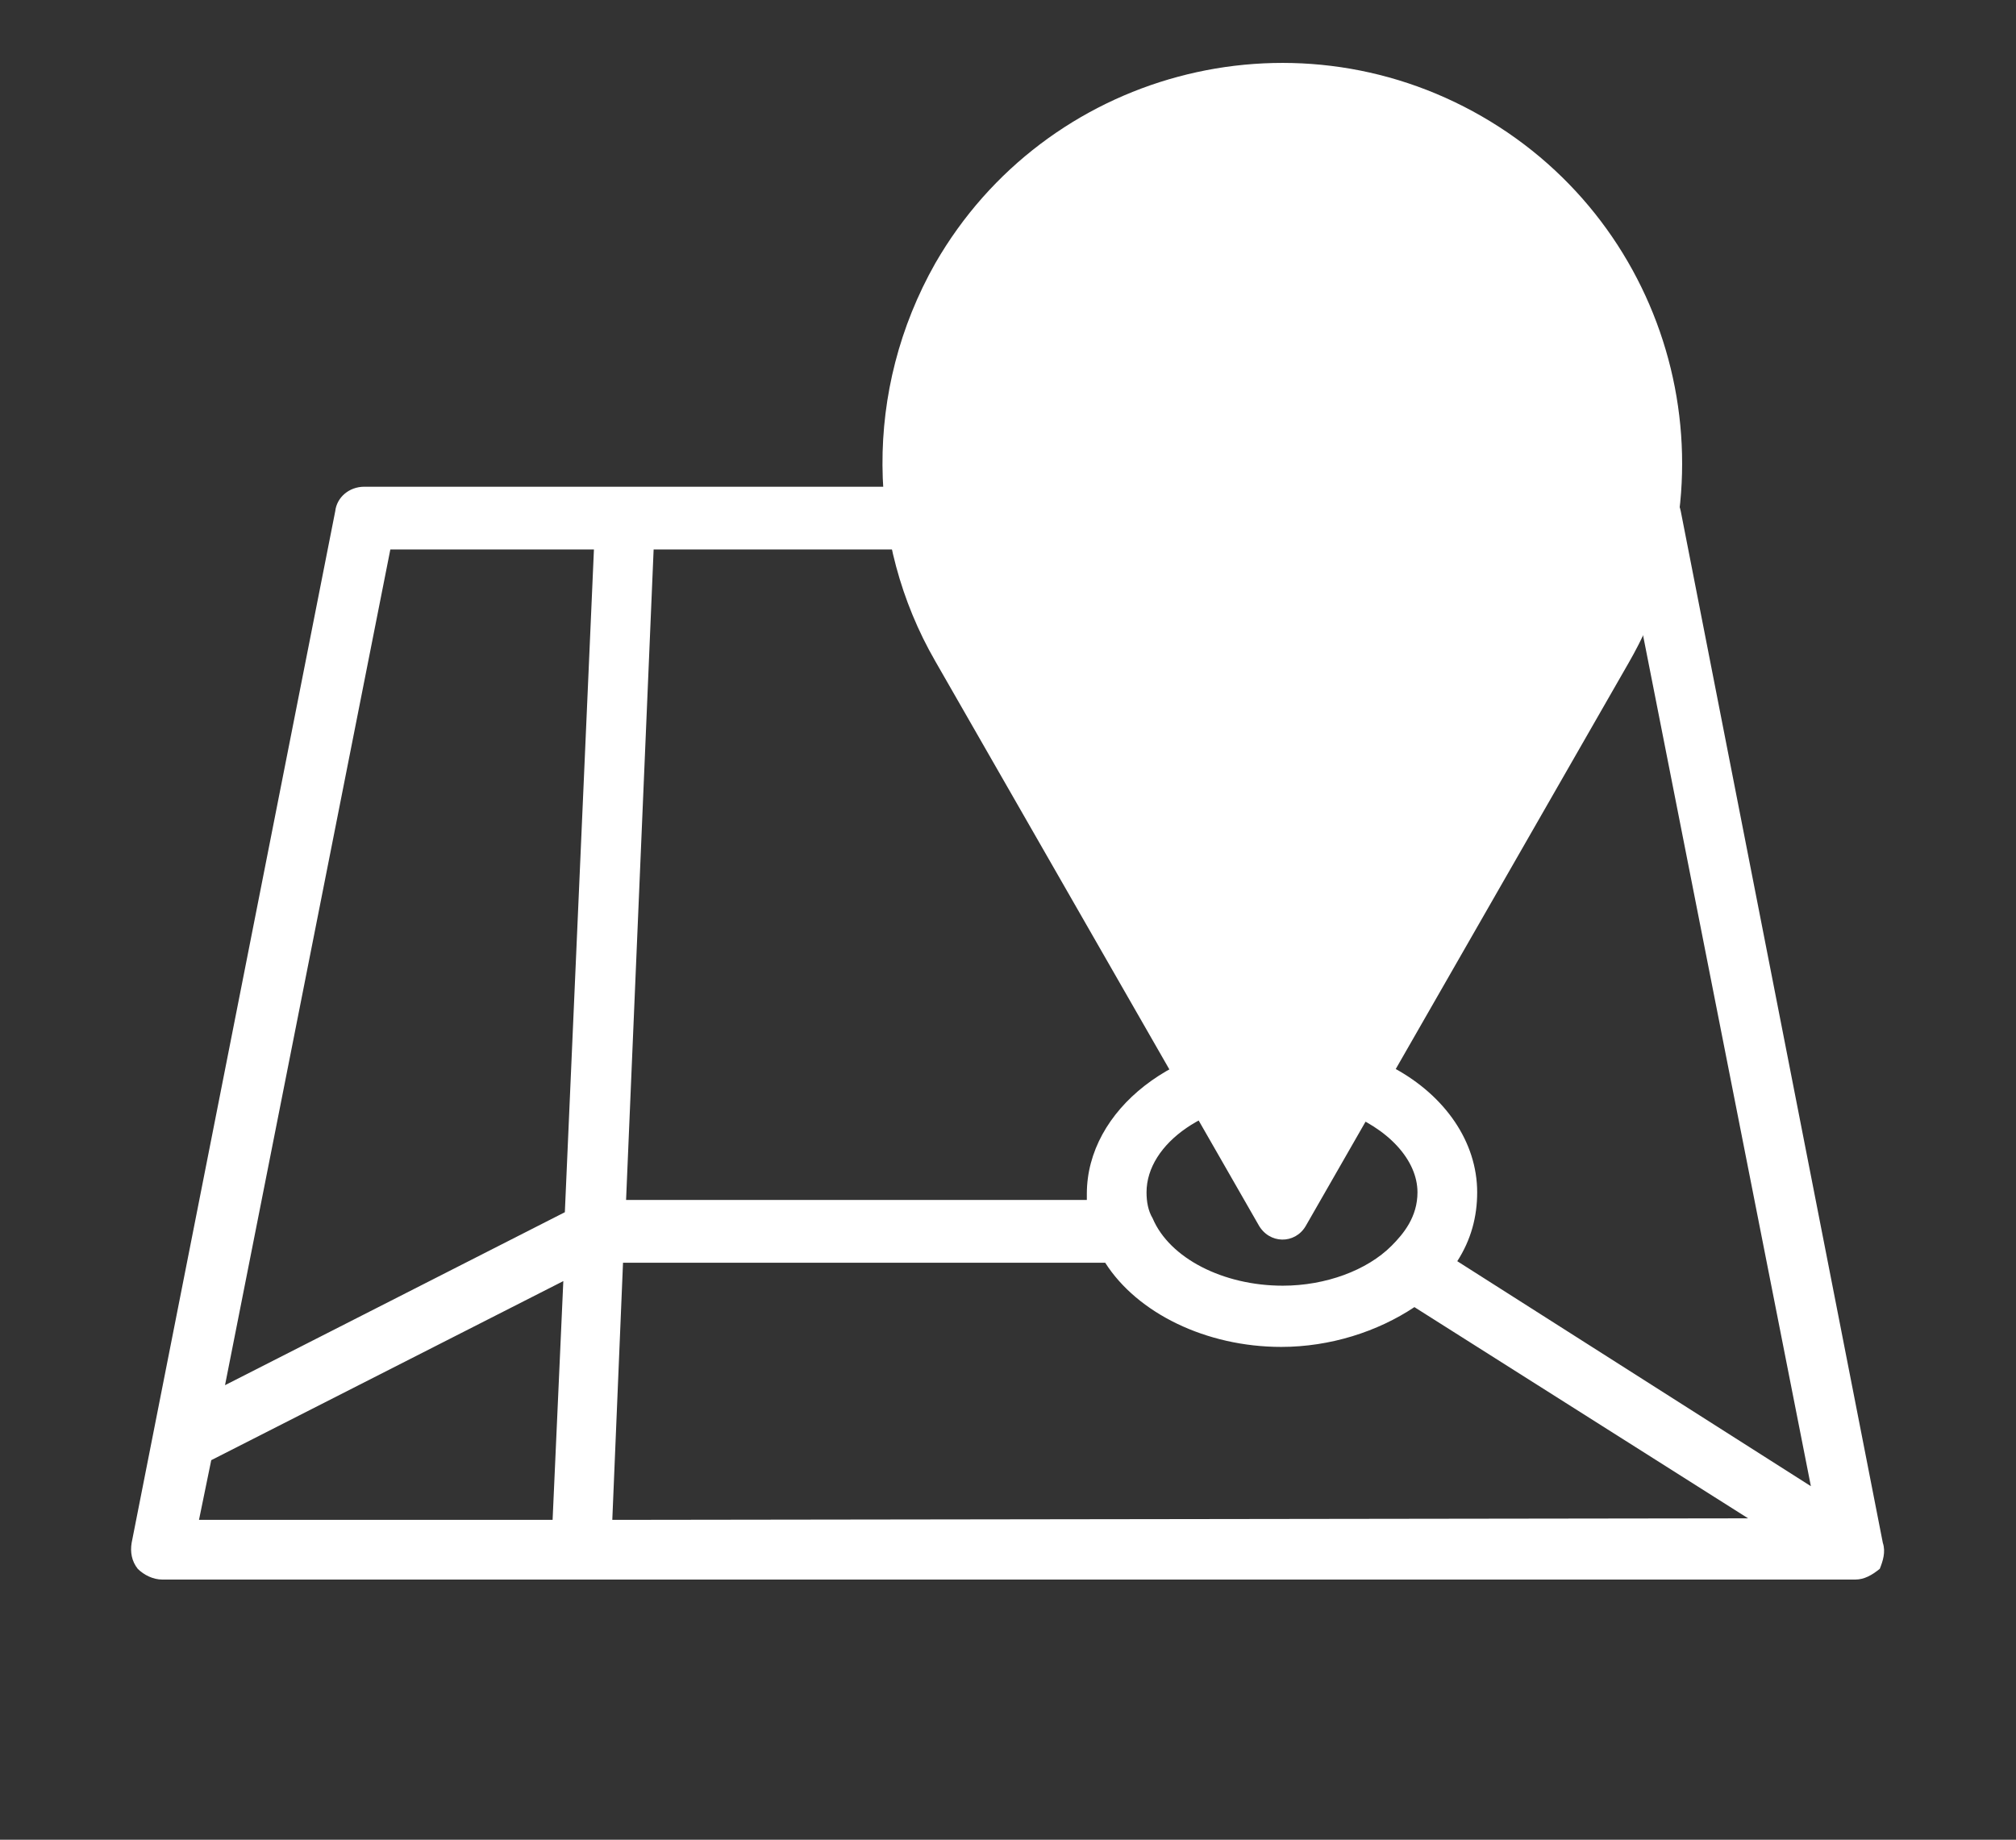
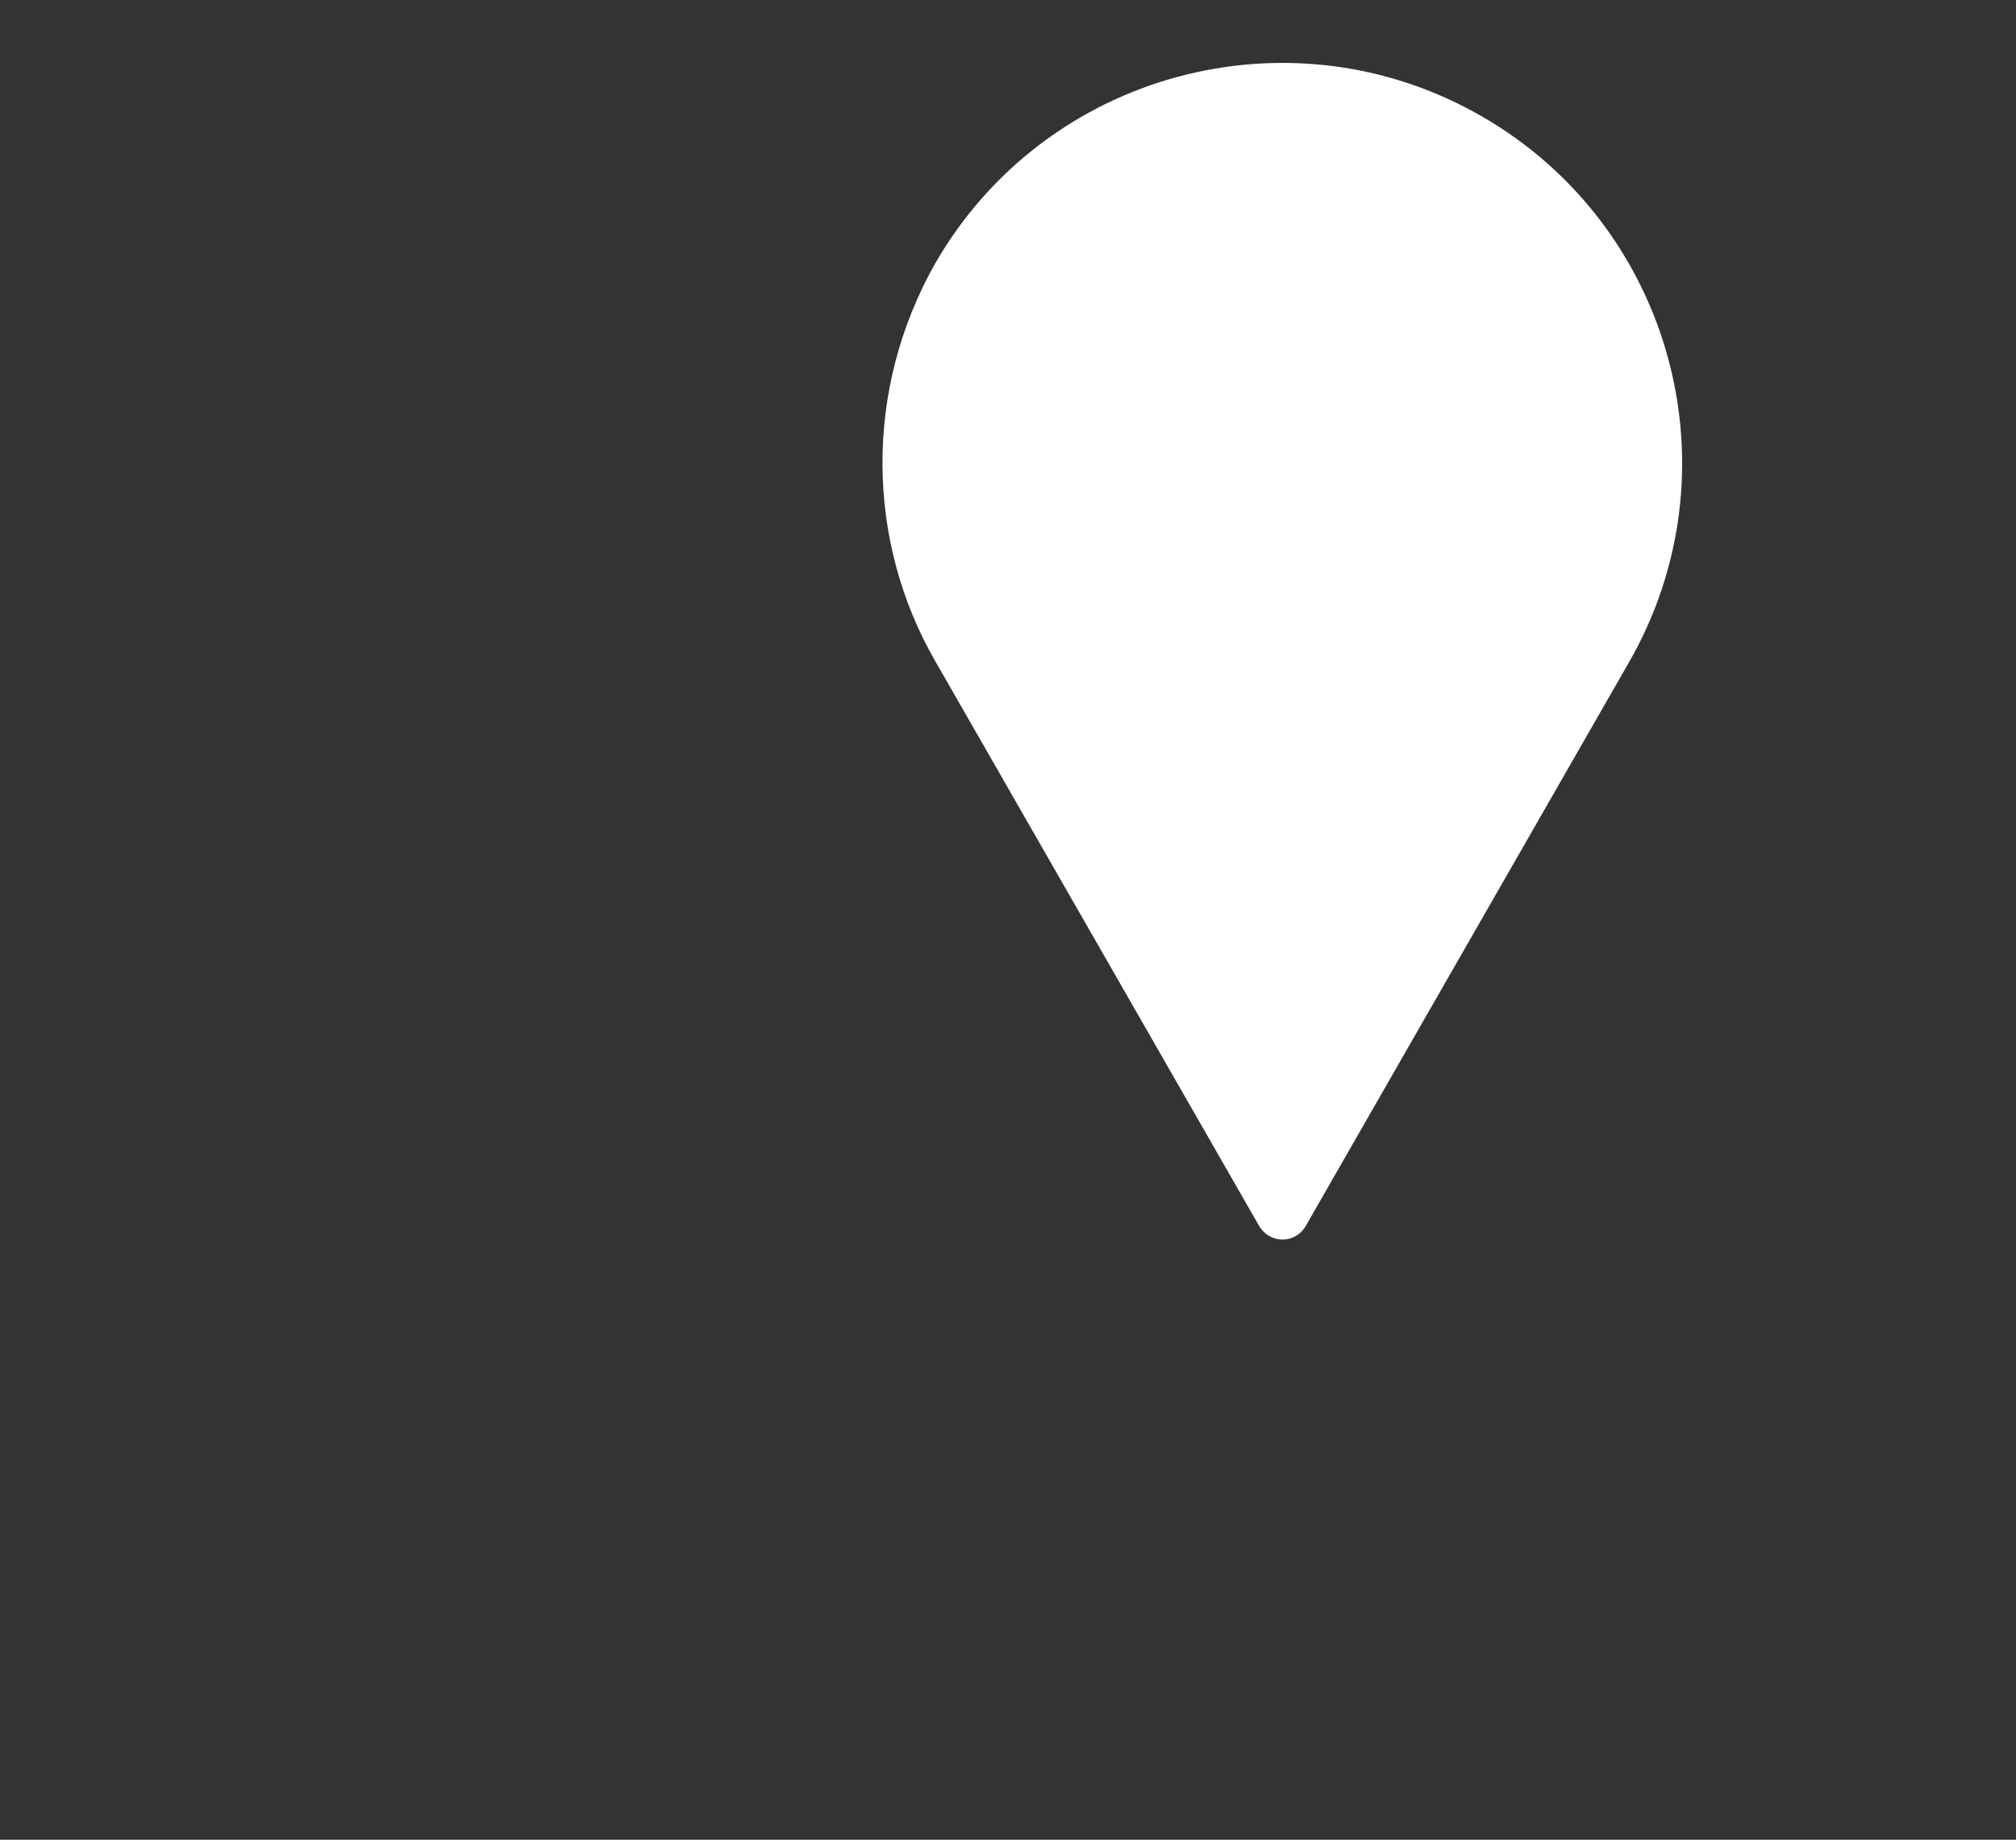
<svg xmlns="http://www.w3.org/2000/svg" version="1.1" id="Layer_1" x="0px" y="0px" viewBox="0 0 131.7 120.2" style="enable-background:new 0 0 131.7 120.2;" xml:space="preserve">
  <rect x="0" y="0" width="131.7" height="120.2" fill="#333333" stroke="none" />
  <style type="text/css">
	.st0{fill:#FFFFFF;}
</style>
  <g>
    <path class="st0" d="M85.3,80.1l21.1-36.8c7.2-12.5,2.9-28.5-9.6-35.7s-28.5-2.9-35.7,9.6c-4.7,8.3-4.5,18.2,0,26l21.1,36.8   C82.9,81.3,84.6,81.3,85.3,80.1z" />
  </g>
-   <path class="st0" d="M123,100.8l-13.2-67.4c-0.2-1-1-1.6-1.9-1.6H93.5h-3.7h-66c-1,0-1.8,0.7-1.9,1.6L8.6,100.8  c-0.1,0.6,0,1.2,0.4,1.7c0.4,0.4,1,0.7,1.6,0.7h110.6c0.6,0,1.1-0.3,1.6-0.7C123,102,123.2,101.4,123,100.8z M42.7,35.9h45.6l0,0  h16.2L87.4,68.4C86.2,68.2,85,68,83.8,68c-7,0-12.8,4.5-12.8,10c0,0.2,0,0.4,0,0.4H40.9L42.7,35.9z M87.7,72.6  c3,1.1,4.9,3.2,4.9,5.3c0,1.6-0.9,2.7-1.7,3.5C89.3,83,86.6,84,83.8,84c-3.9,0-7.4-1.8-8.5-4.4l0,0c-0.3-0.5-0.4-1.1-0.4-1.7  c0-3.2,4-6,8.8-6C85.2,72,86.5,72.2,87.7,72.6L87.7,72.6z M36.1,99.3H13l0.8-3.9l23-11.7L36.1,99.3z M36.9,79.2L14.7,90.5l10.8-54.6  h13.3L36.9,79.2z M40,99.3l0.7-16.8h31.5c2.1,3.3,6.6,5.5,11.5,5.5c3.2,0,6.3-1,8.7-2.6l21.8,13.8L40,99.3L40,99.3z M95.2,82.4  c0.9-1.4,1.3-2.9,1.3-4.5c0-3.3-2.1-6.3-5.4-8.1L107,39.8l11.3,57.3L95.2,82.4z" />
</svg>